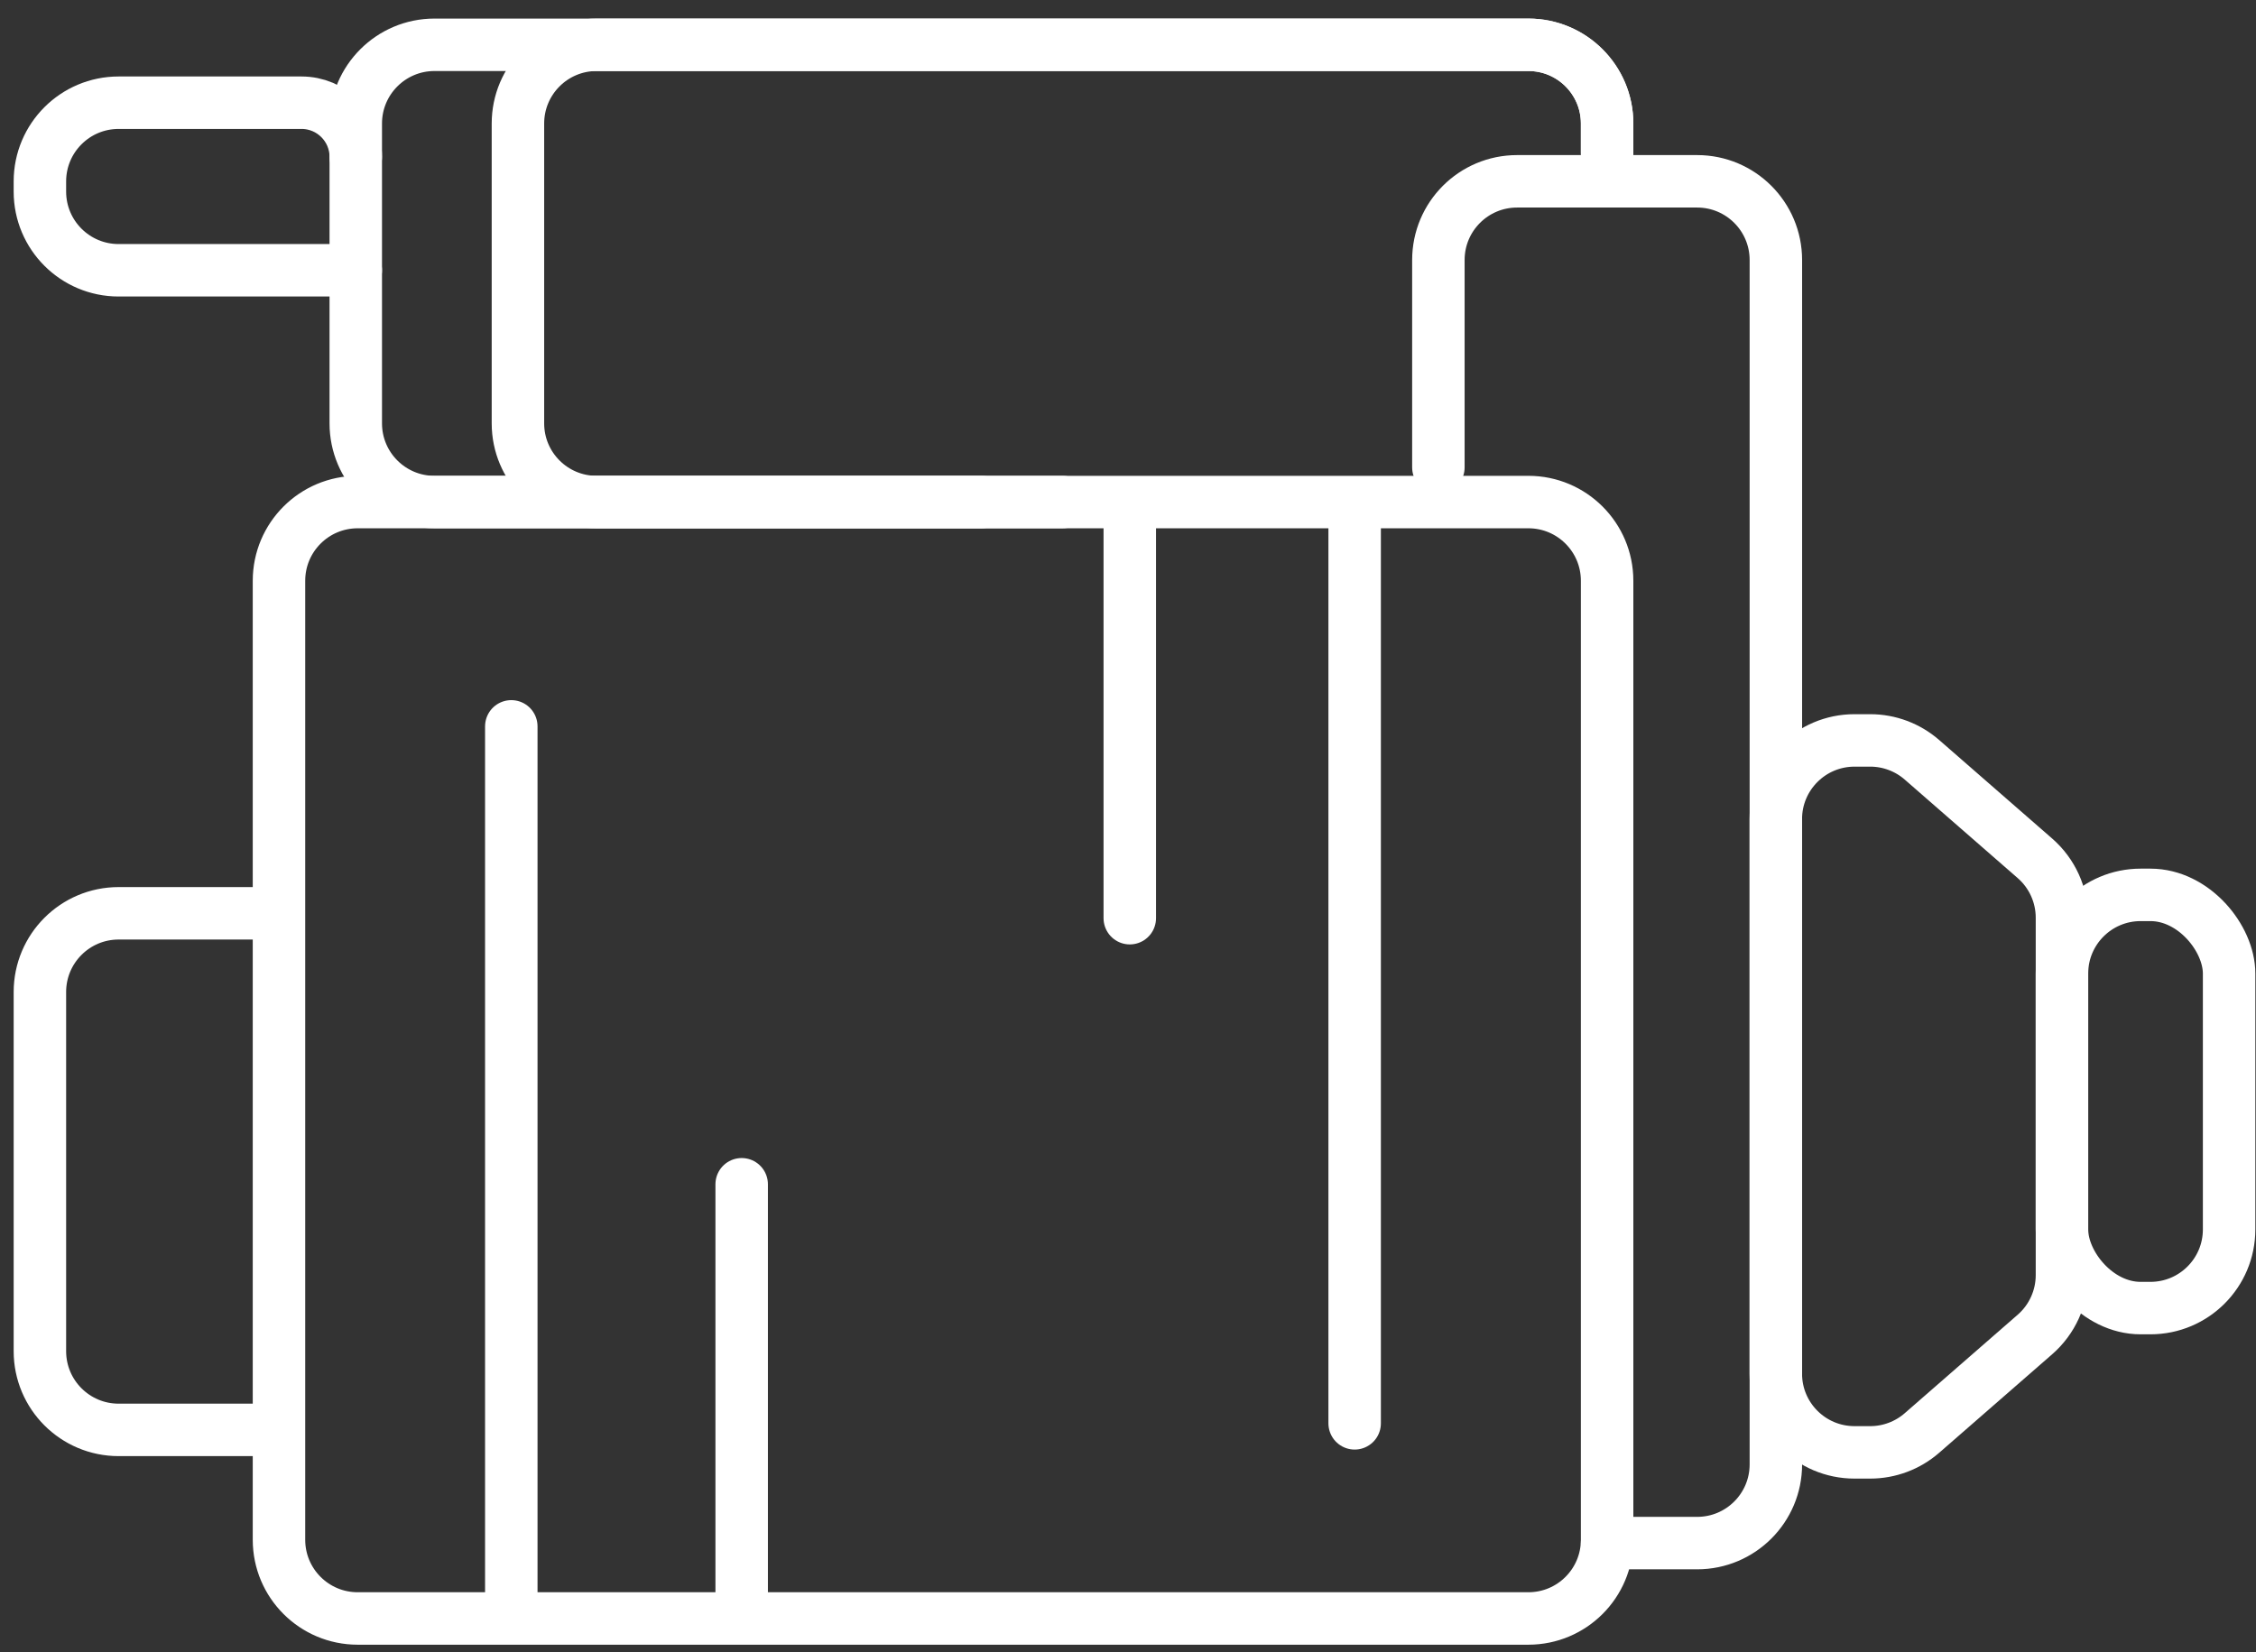
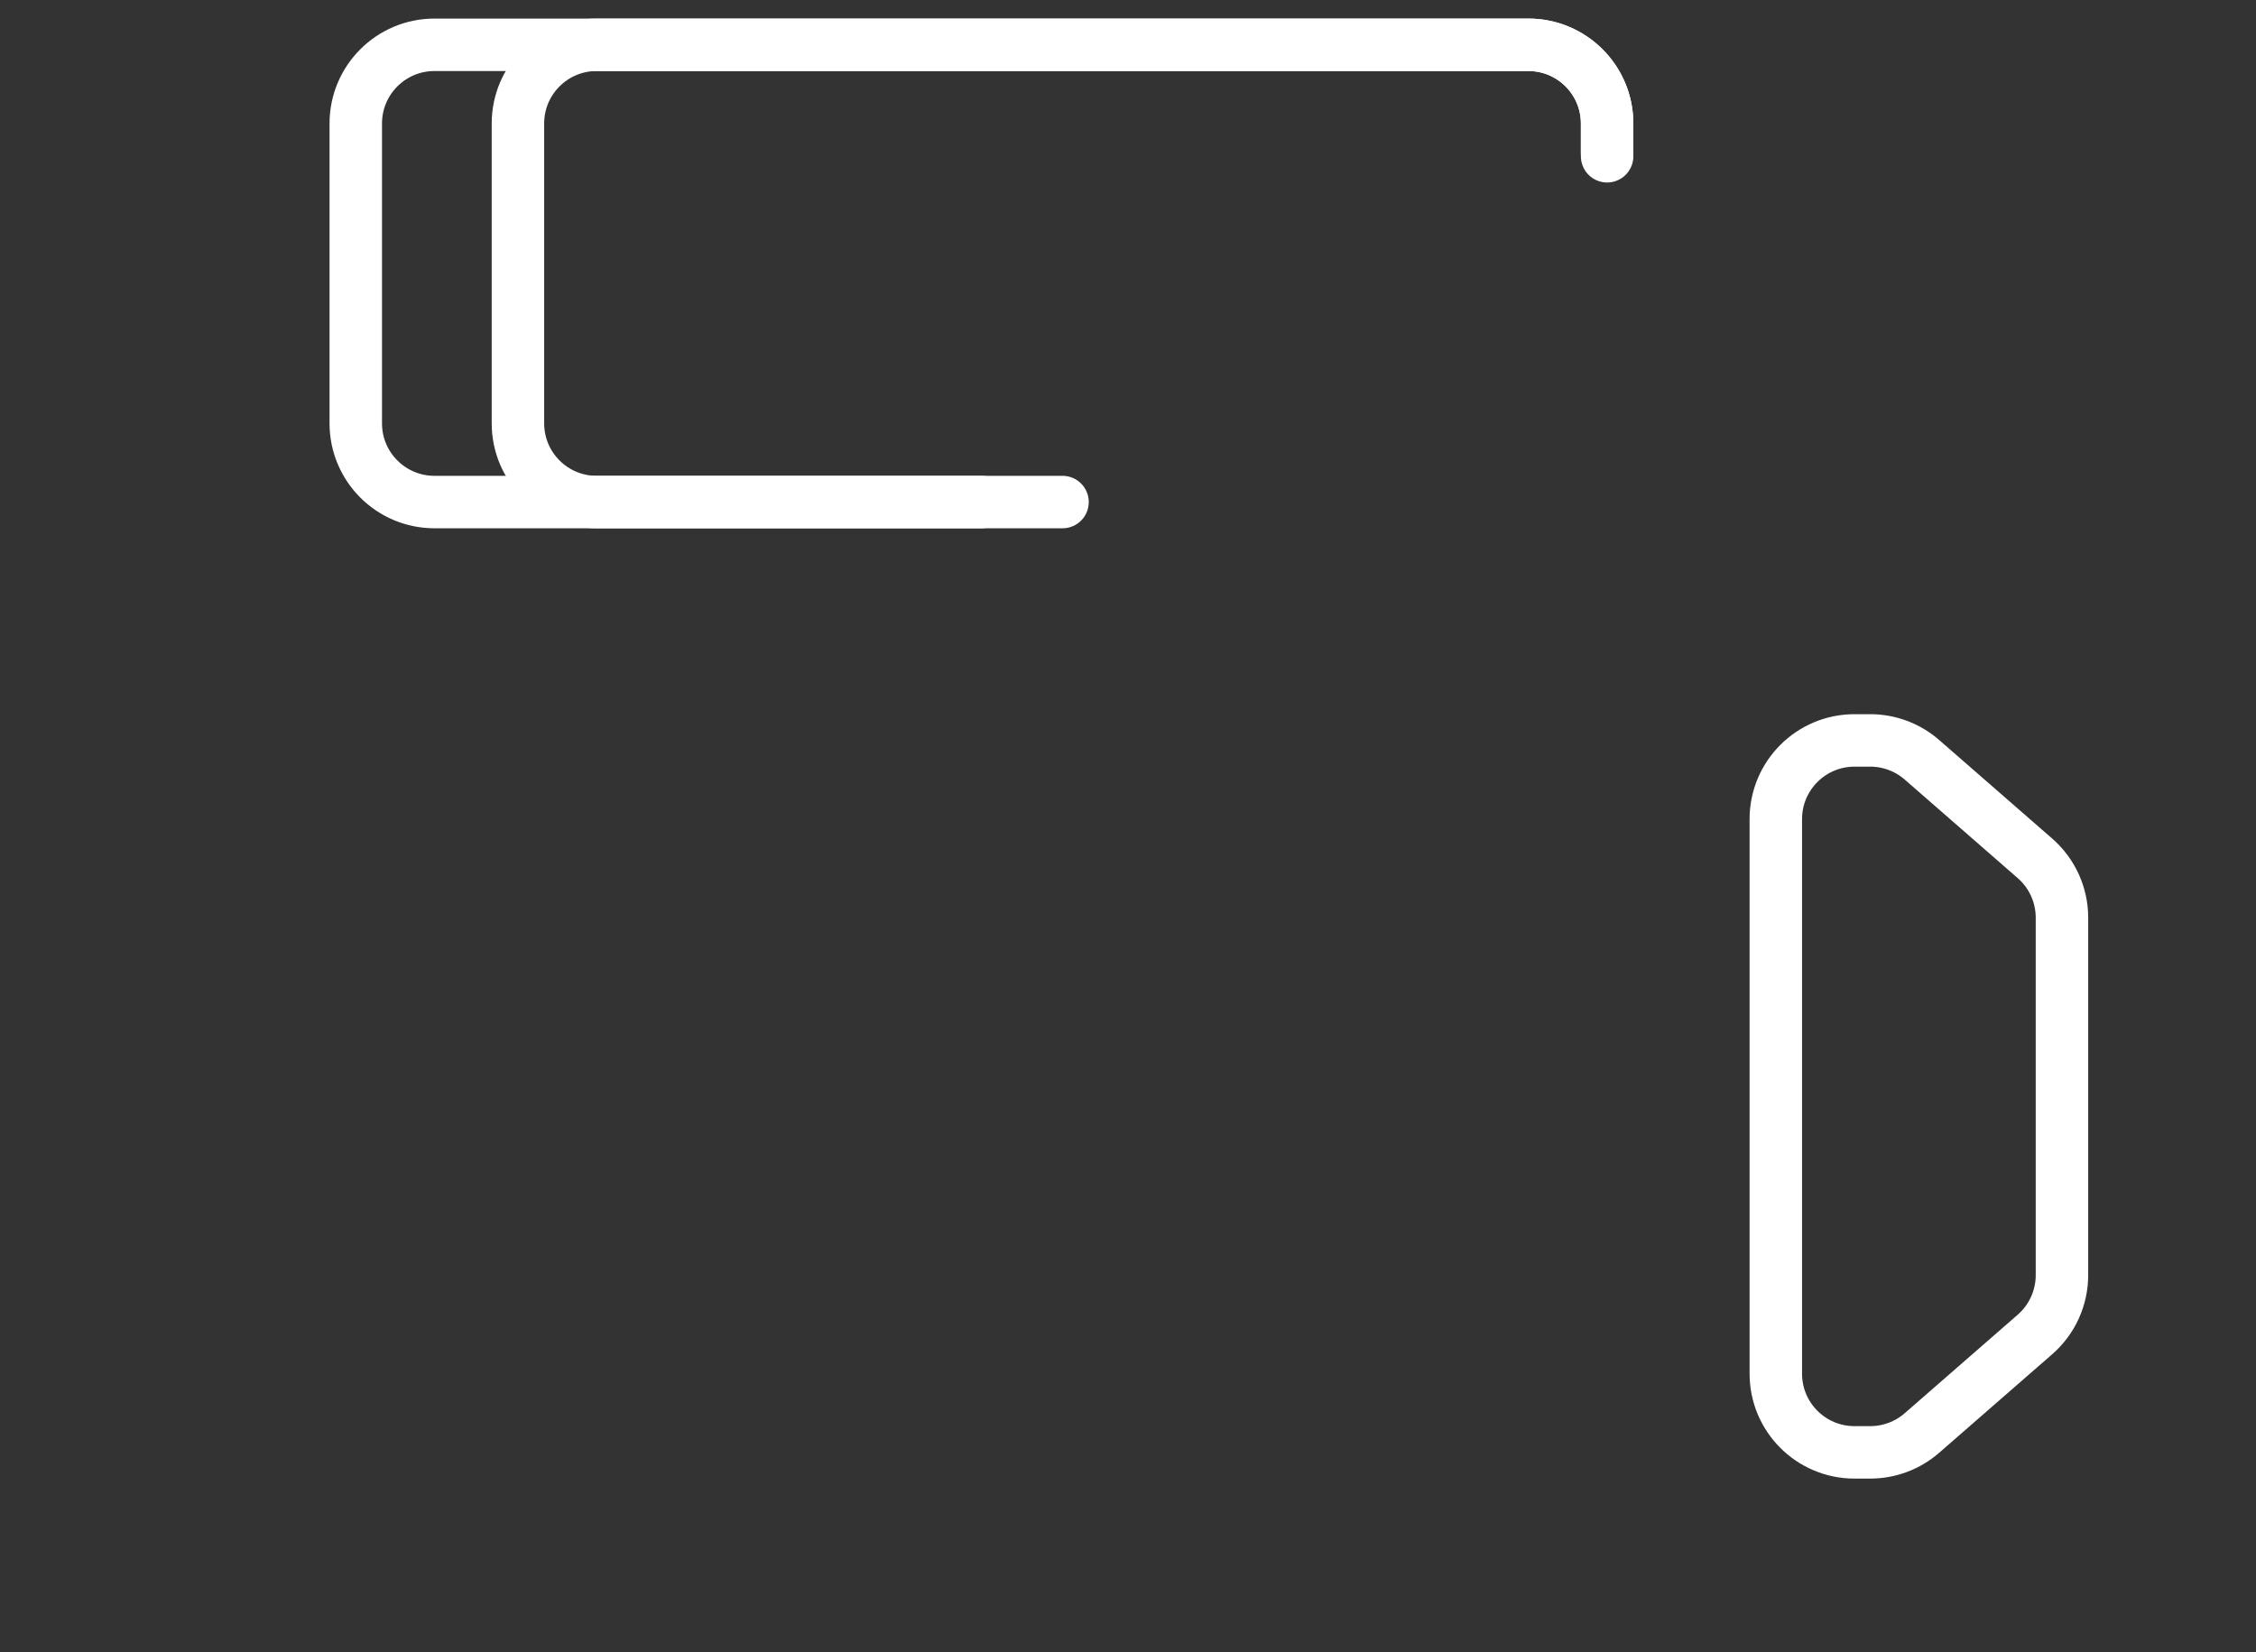
<svg xmlns="http://www.w3.org/2000/svg" width="86" height="63" viewBox="0 0 86 63" fill="none">
  <rect x="0" y="0" width="86" height="63" fill="#333333" stroke="none" />
-   <rect x="78.603" y="34.119" width="6.372" height="15.755" rx="3" stroke="white" stroke-width="2" stroke-linecap="round" stroke-linejoin="round" />
-   <path d="M61.264 58.834H64.697C66.353 58.834 67.697 57.491 67.697 55.834V9.913C67.697 8.256 66.353 6.913 64.697 6.913H57.832C56.175 6.913 54.832 8.256 54.832 9.913V17.822" stroke="white" stroke-width="2" stroke-linecap="round" stroke-linejoin="round" />
  <path d="M67.695 31.23C67.695 29.574 69.038 28.23 70.695 28.23H71.294C72.019 28.23 72.72 28.493 73.266 28.969L77.575 32.727C78.228 33.297 78.603 34.121 78.603 34.988V48.617C78.603 49.484 78.228 50.309 77.575 50.879L73.266 54.636C72.72 55.112 72.019 55.375 71.294 55.375H70.695C69.038 55.375 67.695 54.032 67.695 52.375V31.23Z" stroke="white" stroke-width="2" stroke-linecap="round" stroke-linejoin="round" />
-   <path d="M19.491 61.708H13.635C11.978 61.708 10.635 60.365 10.635 58.708V22.142C10.635 20.485 11.978 19.142 13.635 19.142H43.068M19.491 61.708V27.694M19.491 61.708H28.273M51.64 19.142H58.264C59.92 19.142 61.264 20.485 61.264 22.142V58.708C61.264 60.365 59.92 61.708 58.264 61.708H28.273M51.64 19.142V54.268M51.64 19.142H43.068M43.068 19.142V35.008M28.273 61.708V45.153" stroke="white" stroke-width="2" stroke-linecap="round" stroke-linejoin="round" />
  <path d="M37.413 19.142H16.562C14.906 19.142 13.562 17.799 13.562 16.142V4.708C13.562 3.052 14.906 1.708 16.562 1.708H58.264C59.92 1.708 61.264 3.052 61.264 4.708V5.958" stroke="white" stroke-width="2" stroke-linecap="round" stroke-linejoin="round" />
  <path d="M40.504 19.142H22.744C21.087 19.142 19.744 17.799 19.744 16.142V4.708C19.744 3.052 21.087 1.708 22.744 1.708H58.264C59.921 1.708 61.264 3.052 61.264 4.708V5.825" stroke="white" stroke-width="2" stroke-linecap="round" stroke-linejoin="round" />
-   <path d="M13.562 10.305H4.521C2.865 10.305 1.521 8.962 1.521 7.305V6.916C1.521 5.259 2.865 3.916 4.521 3.916H11.495C12.636 3.916 13.562 4.841 13.562 5.983V5.983" stroke="white" stroke-width="2" stroke-linecap="round" stroke-linejoin="round" />
-   <path d="M10.089 54.518H4.521C2.865 54.518 1.521 53.174 1.521 51.518V37.822C1.521 36.165 2.865 34.822 4.521 34.822H10.089" stroke="white" stroke-width="2" stroke-linecap="round" stroke-linejoin="round" />
</svg>